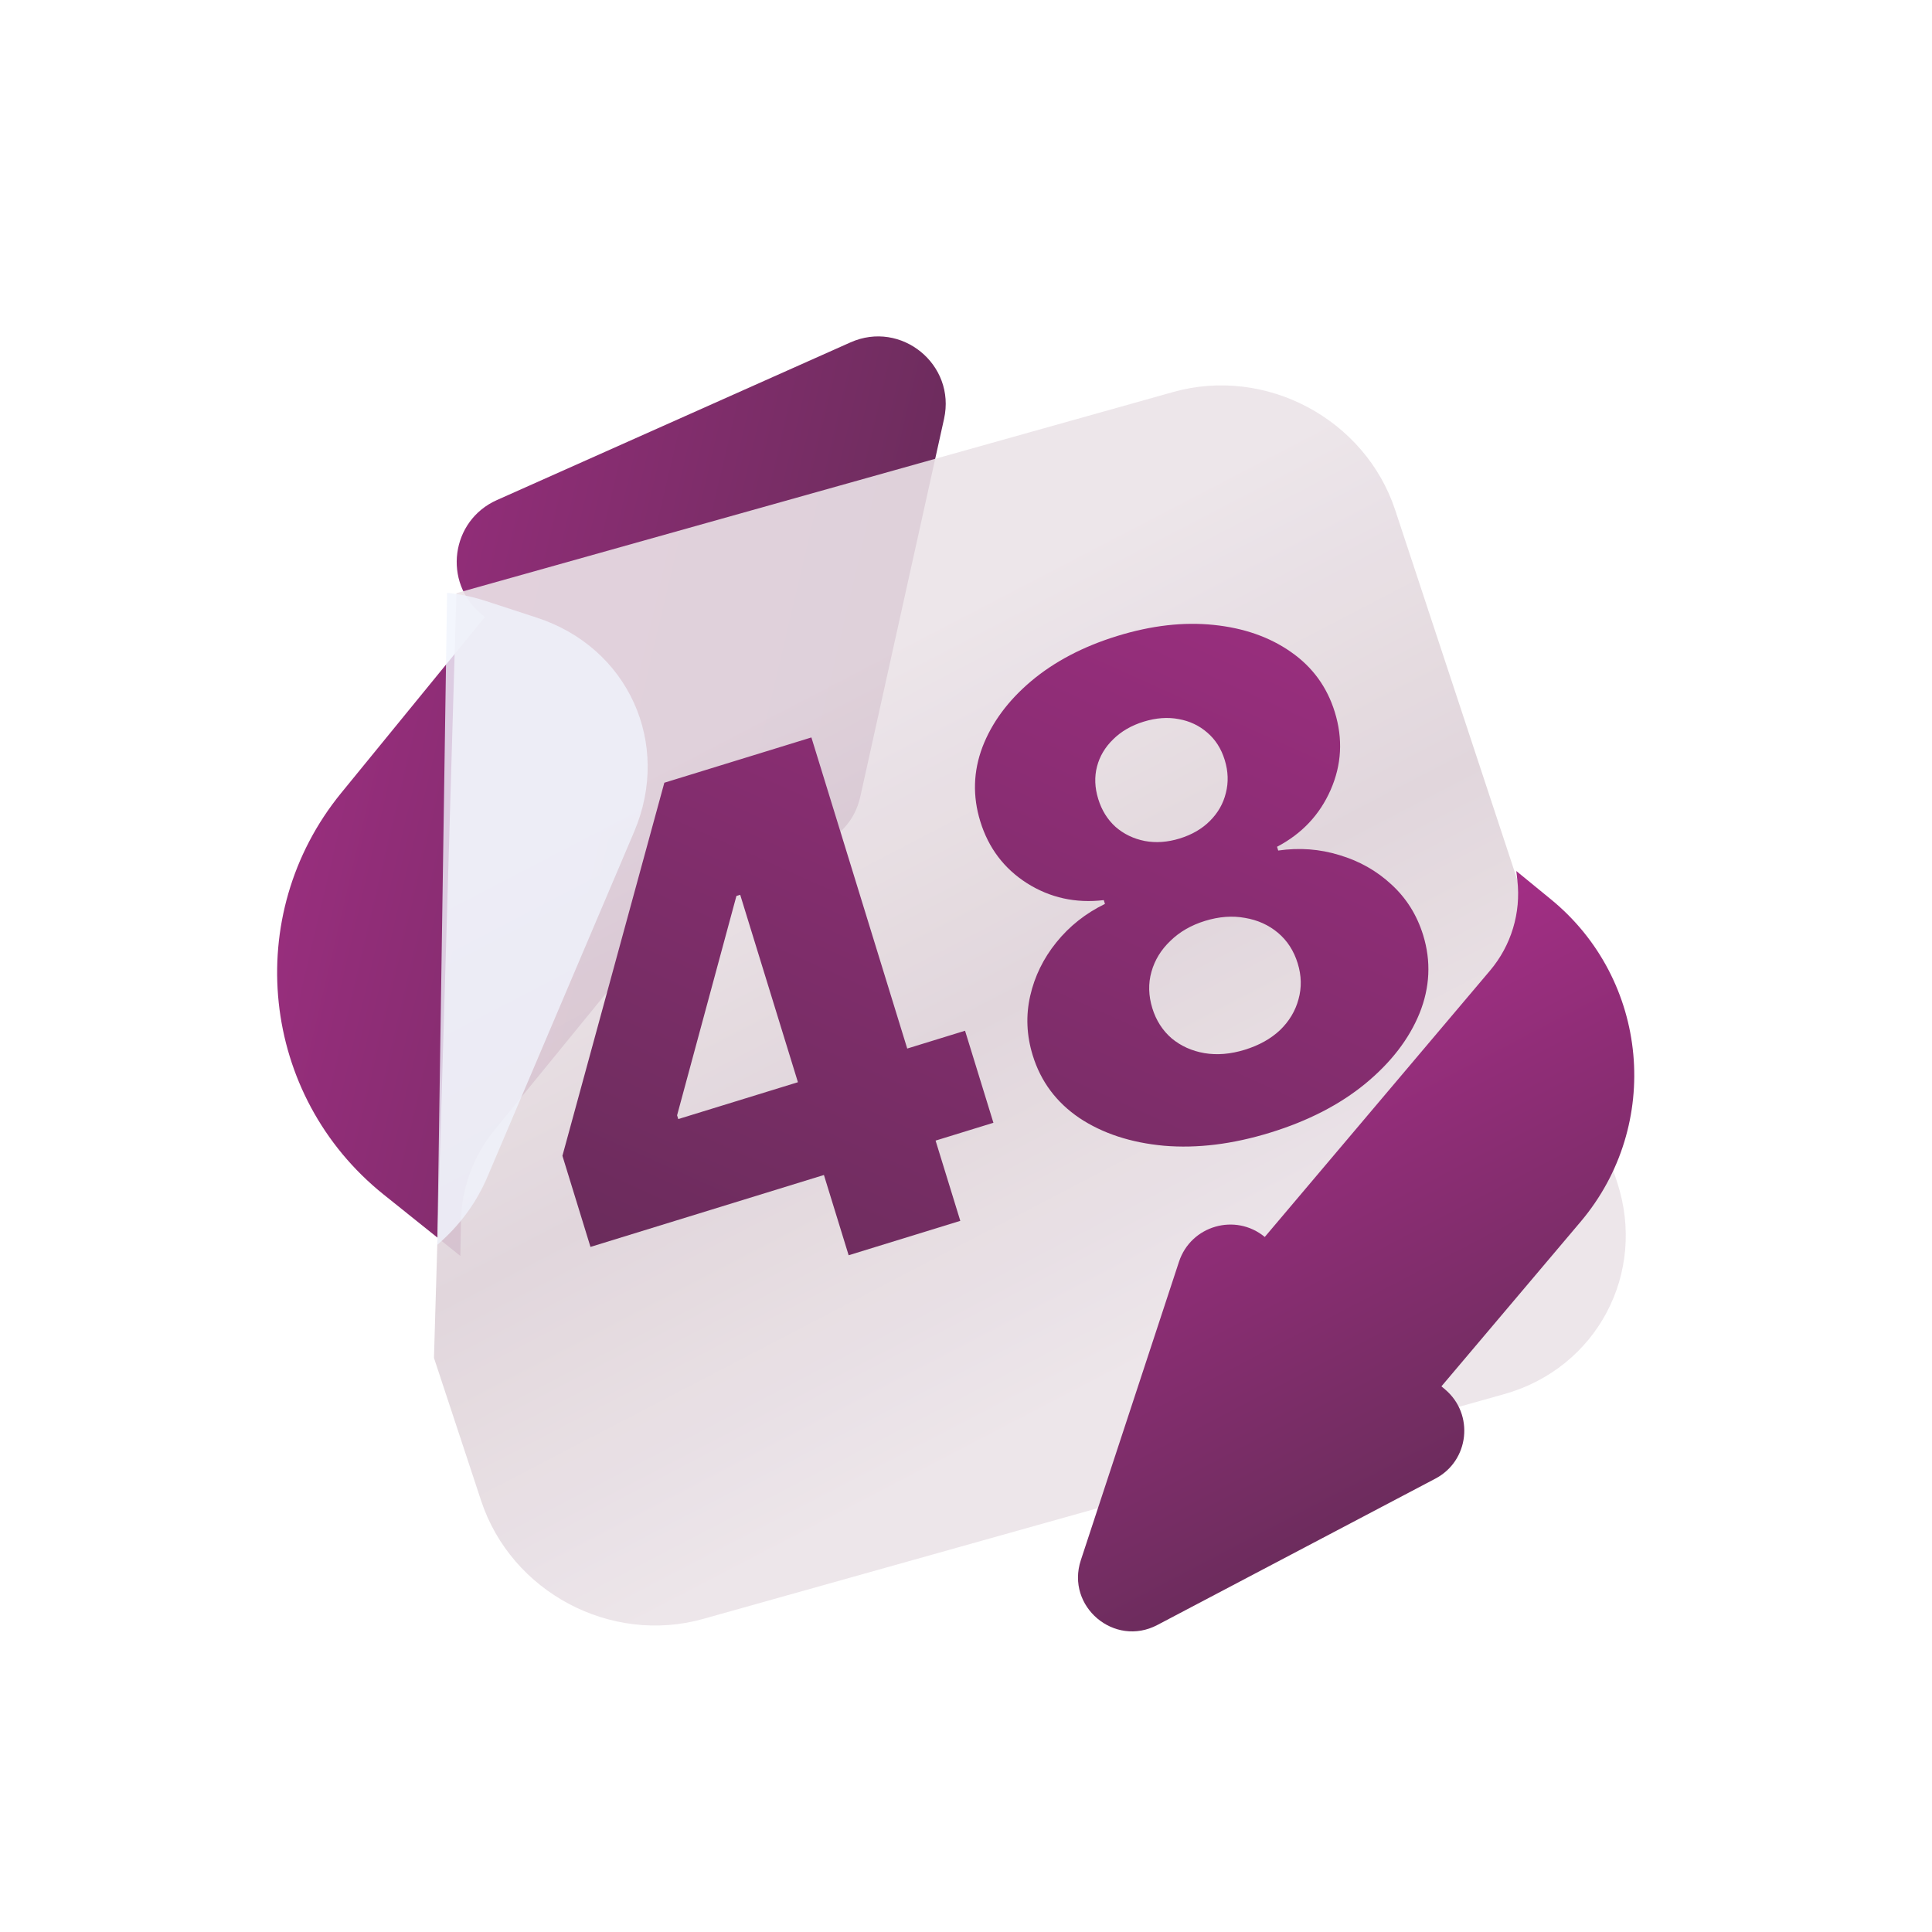
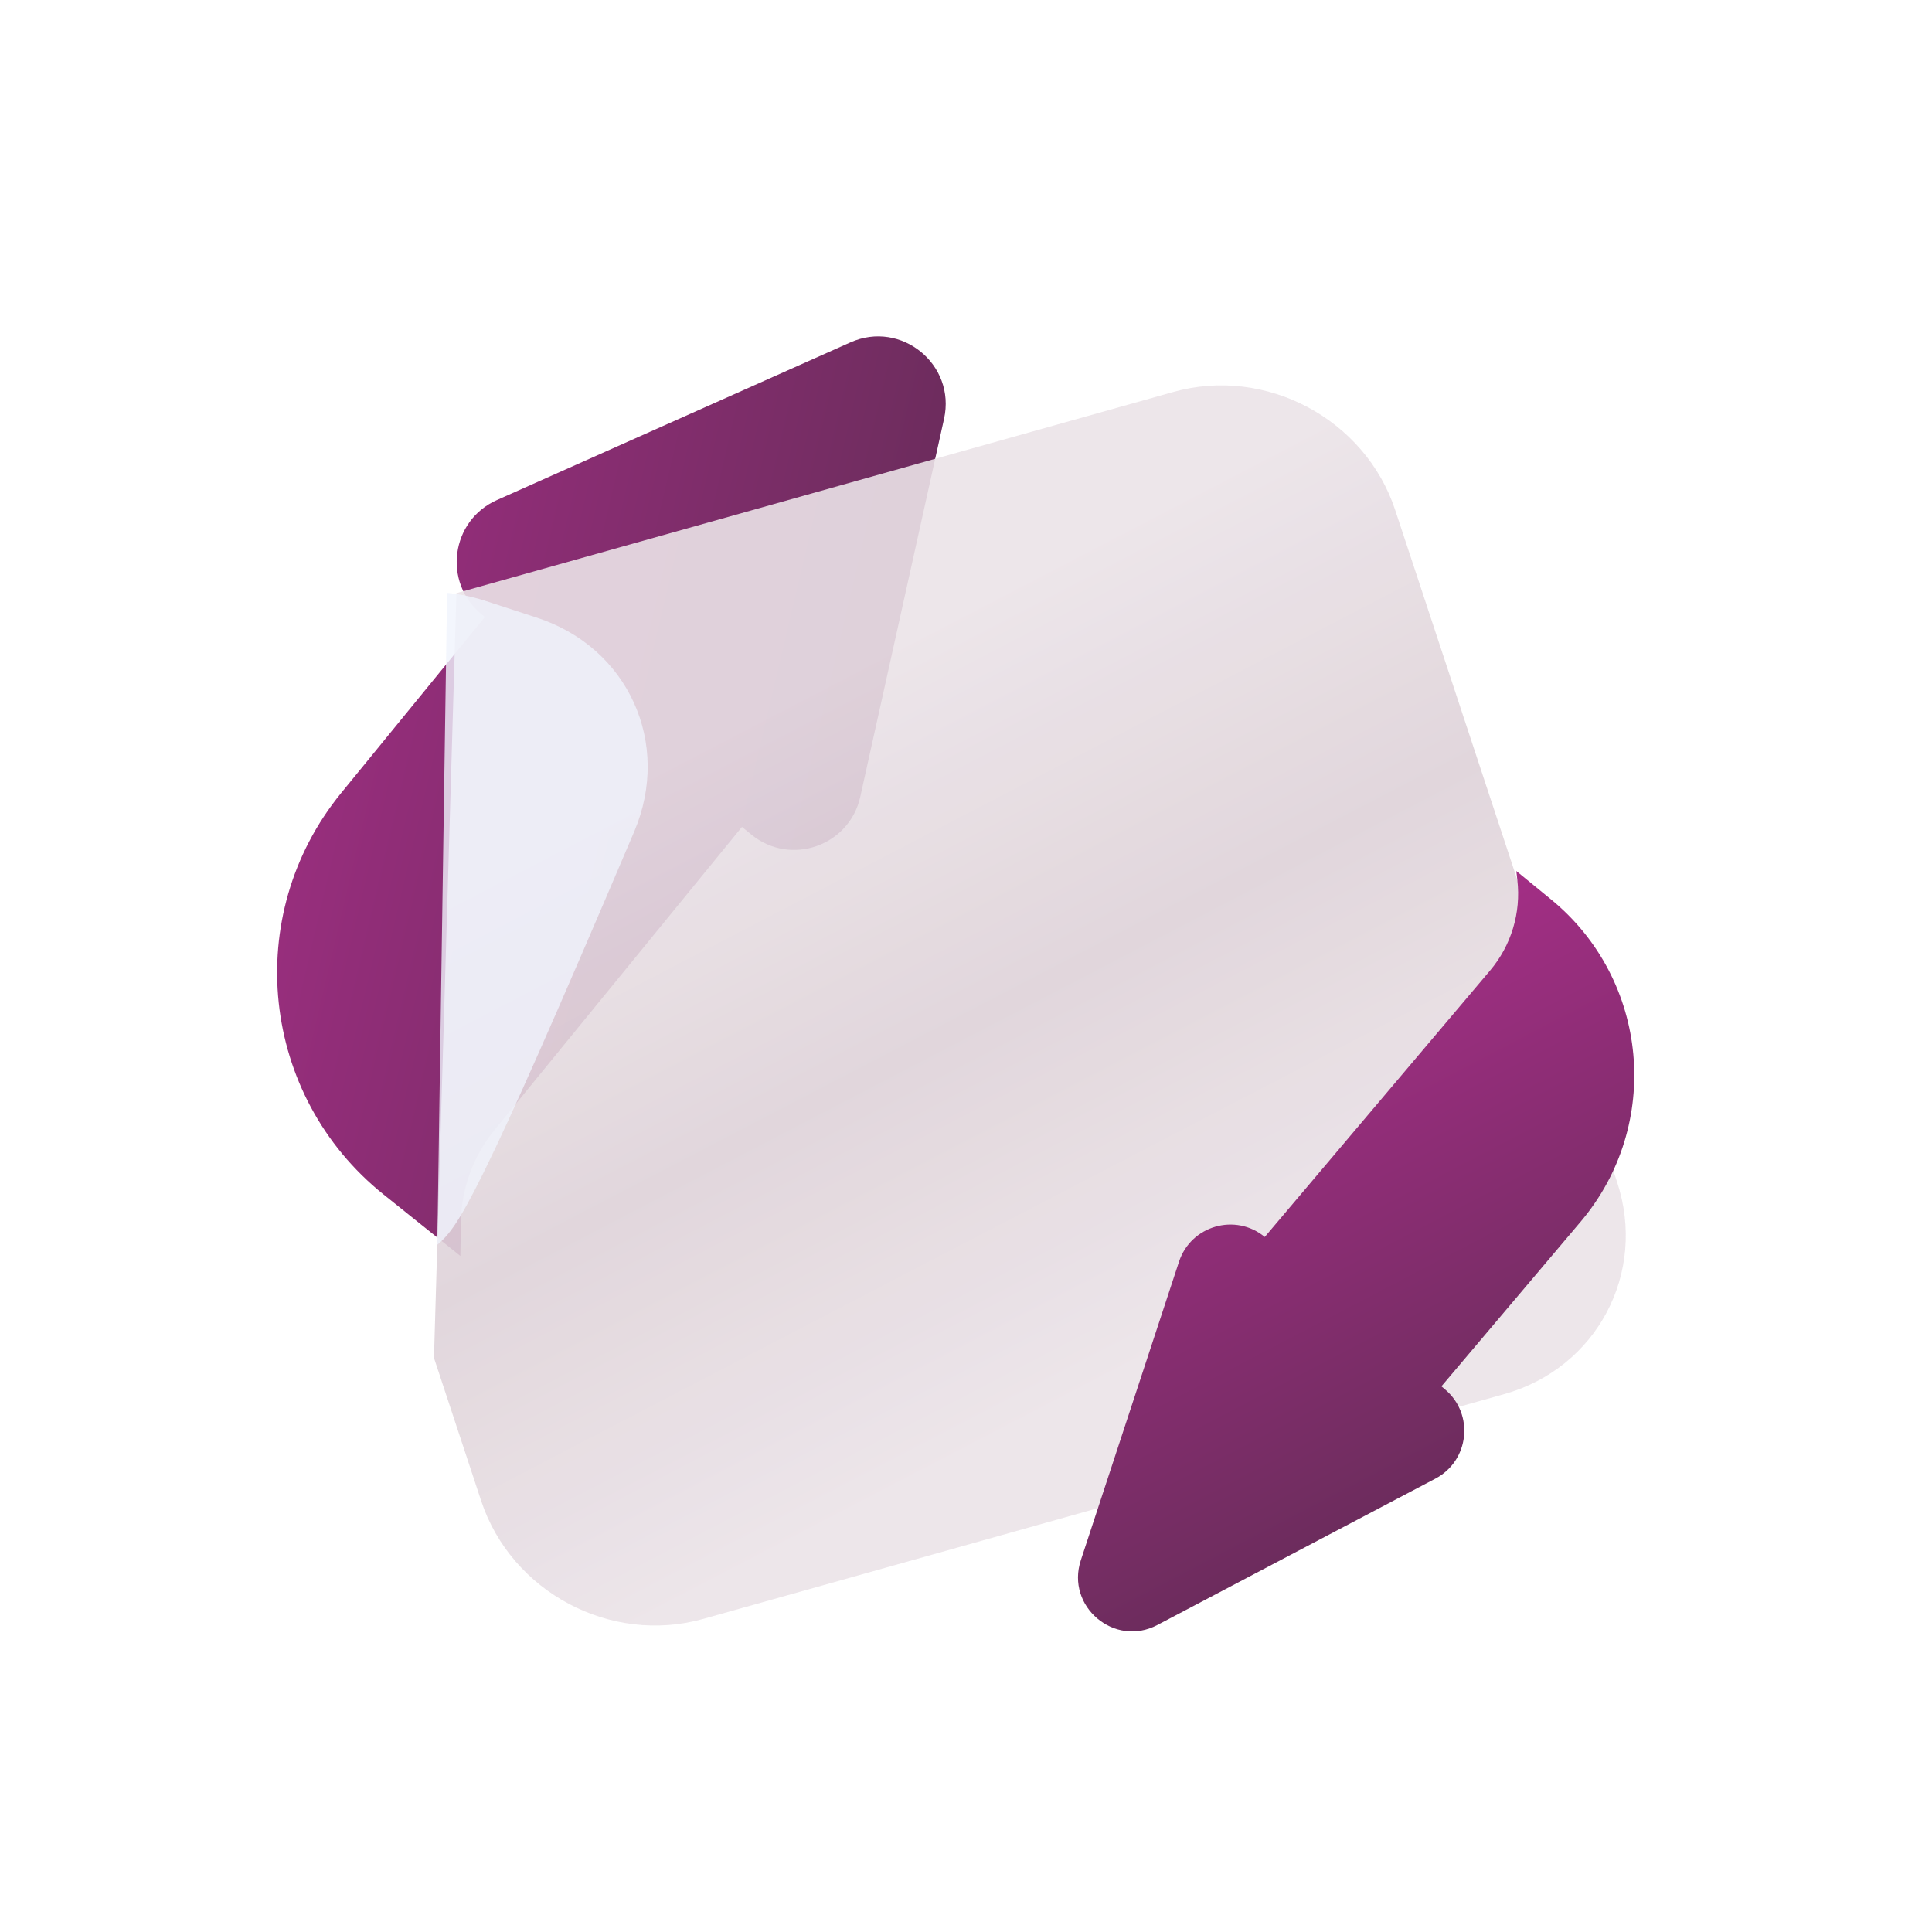
<svg xmlns="http://www.w3.org/2000/svg" width="100" height="100" viewBox="0 0 100 100" fill="none">
  <path fill-rule="evenodd" clip-rule="evenodd" d="M44.018 17.723C46.646 16.551 49.487 18.871 48.864 21.68L44.527 41.245C43.962 43.791 40.912 44.85 38.892 43.2L38.404 42.802L25.593 58.491C24.498 59.833 23.887 61.504 23.858 63.235L23.828 65.009L19.86 61.831C13.476 56.718 12.488 47.379 17.661 41.043L25.098 31.936L24.927 31.797C22.907 30.147 23.333 26.947 25.716 25.885L44.018 17.723Z" fill="url(#paint0_linear_1608_86071)" />
  <g opacity="0.9" filter="url(#filter0_bi_1608_86071)">
    <path fill-rule="evenodd" clip-rule="evenodd" d="M83.7 59.897C85.258 64.616 82.643 69.53 77.858 70.873L36.391 82.51C31.606 83.853 26.464 81.115 24.905 76.396L22.462 68.998L23.624 29.416L60.73 19.003C65.515 17.66 70.657 20.397 72.216 25.116L83.7 59.897Z" fill="url(#paint1_linear_1608_86071)" />
  </g>
-   <path d="M30.563 64.54L29.111 59.824L34.386 40.514L38.577 39.224L40.549 45.626L38.117 46.375L35.046 57.728L35.107 57.923L49.951 53.351L51.419 58.115L30.563 64.54ZM43.926 64.972L42.202 59.376L41.688 57.273L36.341 39.912L41.998 38.17L49.705 63.191L43.926 64.972ZM65.748 58.624C63.801 59.224 61.967 59.45 60.245 59.303C58.529 59.145 57.071 58.666 55.87 57.868C54.676 57.059 53.87 55.978 53.454 54.626C53.135 53.592 53.091 52.566 53.322 51.55C53.553 50.533 54.004 49.609 54.676 48.778C55.353 47.937 56.192 47.273 57.192 46.786L57.132 46.59C55.678 46.762 54.353 46.47 53.157 45.715C51.969 44.957 51.163 43.89 50.739 42.513C50.338 41.21 50.376 39.928 50.852 38.666C51.337 37.402 52.177 36.265 53.373 35.255C54.577 34.242 56.062 33.463 57.83 32.918C59.597 32.374 61.26 32.183 62.817 32.345C64.382 32.505 65.717 32.973 66.82 33.747C67.932 34.52 68.689 35.557 69.09 36.861C69.517 38.245 69.444 39.587 68.873 40.887C68.306 42.176 67.382 43.157 66.1 43.828L66.16 44.024C67.253 43.865 68.312 43.945 69.337 44.262C70.368 44.569 71.265 45.078 72.028 45.788C72.798 46.496 73.343 47.367 73.662 48.401C74.078 49.753 74.016 51.101 73.476 52.445C72.933 53.78 71.997 54.996 70.667 56.092C69.343 57.178 67.703 58.022 65.748 58.624ZM64.427 54.336C65.168 54.108 65.777 53.768 66.254 53.318C66.728 52.86 67.046 52.33 67.209 51.727C67.379 51.121 67.366 50.501 67.17 49.866C66.97 49.214 66.629 48.686 66.147 48.281C65.666 47.877 65.096 47.62 64.438 47.51C63.786 47.39 63.097 47.442 62.372 47.665C61.656 47.886 61.057 48.231 60.578 48.7C60.095 49.16 59.769 49.693 59.599 50.299C59.428 50.904 59.444 51.532 59.644 52.184C59.84 52.819 60.175 53.34 60.648 53.748C61.127 54.144 61.691 54.398 62.341 54.51C62.999 54.62 63.694 54.562 64.427 54.336ZM61.059 43.401C61.694 43.205 62.216 42.902 62.625 42.491C63.041 42.077 63.316 41.595 63.45 41.046C63.592 40.494 63.573 39.925 63.392 39.338C63.212 38.752 62.91 38.278 62.487 37.918C62.072 37.556 61.581 37.323 61.015 37.221C60.446 37.111 59.84 37.155 59.196 37.353C58.561 37.549 58.035 37.854 57.618 38.267C57.199 38.673 56.92 39.142 56.781 39.676C56.642 40.209 56.663 40.769 56.844 41.355C57.024 41.942 57.325 42.424 57.745 42.803C58.17 43.172 58.673 43.414 59.252 43.529C59.83 43.637 60.432 43.594 61.059 43.401Z" fill="url(#paint2_linear_1608_86071)" />
  <g filter="url(#filter1_bi_1608_86071)">
-     <path fill-rule="evenodd" clip-rule="evenodd" d="M23.141 29.4C23.808 29.466 24.473 29.602 25.126 29.815L27.792 30.686C32.516 32.228 34.77 37.185 32.826 41.759L25.227 59.634C24.64 61.014 23.737 62.202 22.634 63.145L23.141 29.4Z" fill="#F0F4FC" fill-opacity="0.8" />
+     <path fill-rule="evenodd" clip-rule="evenodd" d="M23.141 29.4C23.808 29.466 24.473 29.602 25.126 29.815L27.792 30.686C32.516 32.228 34.77 37.185 32.826 41.759C24.64 61.014 23.737 62.202 22.634 63.145L23.141 29.4Z" fill="#F0F4FC" fill-opacity="0.8" />
  </g>
  <g filter="url(#filter2_i_1608_86071)">
    <path fill-rule="evenodd" clip-rule="evenodd" d="M55.943 79.638C55.157 82.029 57.679 84.162 59.905 82.989L74.296 75.413C76.052 74.489 76.315 72.081 74.8 70.799L74.608 70.637L81.81 62.12C86.051 57.105 85.36 49.588 80.276 45.43L78.484 43.964L78.538 44.438C78.733 46.126 78.221 47.82 77.123 49.118L65.464 62.905C63.948 61.652 61.64 62.315 61.024 64.189L55.943 79.638Z" fill="url(#paint3_linear_1608_86071)" />
  </g>
  <defs>
    <filter id="filter0_bi_1608_86071" x="17.557" y="13.758" width="71.495" height="73.997" filterUnits="userSpaceOnUse" color-interpolation-filters="sRGB">
      <feFlood flood-opacity="0" result="BackgroundImageFix" />
      <feGaussianBlur in="BackgroundImageFix" stdDeviation="2.452" />
      <feComposite in2="SourceAlpha" operator="in" result="effect1_backgroundBlur_1608_86071" />
      <feBlend mode="normal" in="SourceGraphic" in2="effect1_backgroundBlur_1608_86071" result="shape" />
      <feColorMatrix in="SourceAlpha" type="matrix" values="0 0 0 0 0 0 0 0 0 0 0 0 0 0 0 0 0 0 127 0" result="hardAlpha" />
      <feOffset dy="1.286" />
      <feGaussianBlur stdDeviation="0.643" />
      <feComposite in2="hardAlpha" operator="arithmetic" k2="-1" k3="1" />
      <feColorMatrix type="matrix" values="0 0 0 0 1 0 0 0 0 1 0 0 0 0 1 0 0 0 0.25 0" />
      <feBlend mode="normal" in2="shape" result="effect2_innerShadow_1608_86071" />
    </filter>
    <filter id="filter1_bi_1608_86071" x="10.42" y="17.188" width="35.316" height="58.169" filterUnits="userSpaceOnUse" color-interpolation-filters="sRGB">
      <feFlood flood-opacity="0" result="BackgroundImageFix" />
      <feGaussianBlur in="BackgroundImageFix" stdDeviation="6.106" />
      <feComposite in2="SourceAlpha" operator="in" result="effect1_backgroundBlur_1608_86071" />
      <feBlend mode="normal" in="SourceGraphic" in2="effect1_backgroundBlur_1608_86071" result="shape" />
      <feColorMatrix in="SourceAlpha" type="matrix" values="0 0 0 0 0 0 0 0 0 0 0 0 0 0 0 0 0 0 127 0" result="hardAlpha" />
      <feOffset dy="1.286" />
      <feGaussianBlur stdDeviation="0.643" />
      <feComposite in2="hardAlpha" operator="arithmetic" k2="-1" k3="1" />
      <feColorMatrix type="matrix" values="0 0 0 0 1 0 0 0 0 1 0 0 0 0 1 0 0 0 0.25 0" />
      <feBlend mode="normal" in2="shape" result="effect2_innerShadow_1608_86071" />
    </filter>
    <filter id="filter2_i_1608_86071" x="55.797" y="43.965" width="28.789" height="40.475" filterUnits="userSpaceOnUse" color-interpolation-filters="sRGB">
      <feFlood flood-opacity="0" result="BackgroundImageFix" />
      <feBlend mode="normal" in="SourceGraphic" in2="BackgroundImageFix" result="shape" />
      <feColorMatrix in="SourceAlpha" type="matrix" values="0 0 0 0 0 0 0 0 0 0 0 0 0 0 0 0 0 0 127 0" result="hardAlpha" />
      <feOffset dy="1.12" />
      <feGaussianBlur stdDeviation="1.12" />
      <feComposite in2="hardAlpha" operator="arithmetic" k2="-1" k3="1" />
      <feColorMatrix type="matrix" values="0 0 0 0 0 0 0 0 0 0 0 0 0 0 0 0 0 0 0.25 0" />
      <feBlend mode="normal" in2="shape" result="effect1_innerShadow_1608_86071" />
    </filter>
    <linearGradient id="paint0_linear_1608_86071" x1="57.359" y1="26.129" x2="13.534" y2="15.814" gradientUnits="userSpaceOnUse">
      <stop stop-color="#5F2C53" />
      <stop offset="1" stop-color="#A42E86" />
    </linearGradient>
    <linearGradient id="paint1_linear_1608_86071" x1="85.727" y1="77.582" x2="49.505" y2="7.996" gradientUnits="userSpaceOnUse">
      <stop offset="0.248" stop-color="#EBE3E8" />
      <stop offset="0.502" stop-color="#DED2D8" />
      <stop offset="0.749" stop-color="#EBE3E8" />
    </linearGradient>
    <linearGradient id="paint2_linear_1608_86071" x1="32.953" y1="77.769" x2="60.062" y2="17.525" gradientUnits="userSpaceOnUse">
      <stop stop-color="#5F2C53" />
      <stop offset="1" stop-color="#A42E86" />
    </linearGradient>
    <linearGradient id="paint3_linear_1608_86071" x1="63.589" y1="88.396" x2="48.338" y2="59.186" gradientUnits="userSpaceOnUse">
      <stop stop-color="#5F2C53" />
      <stop offset="1" stop-color="#A42E86" />
    </linearGradient>
  </defs>
</svg>